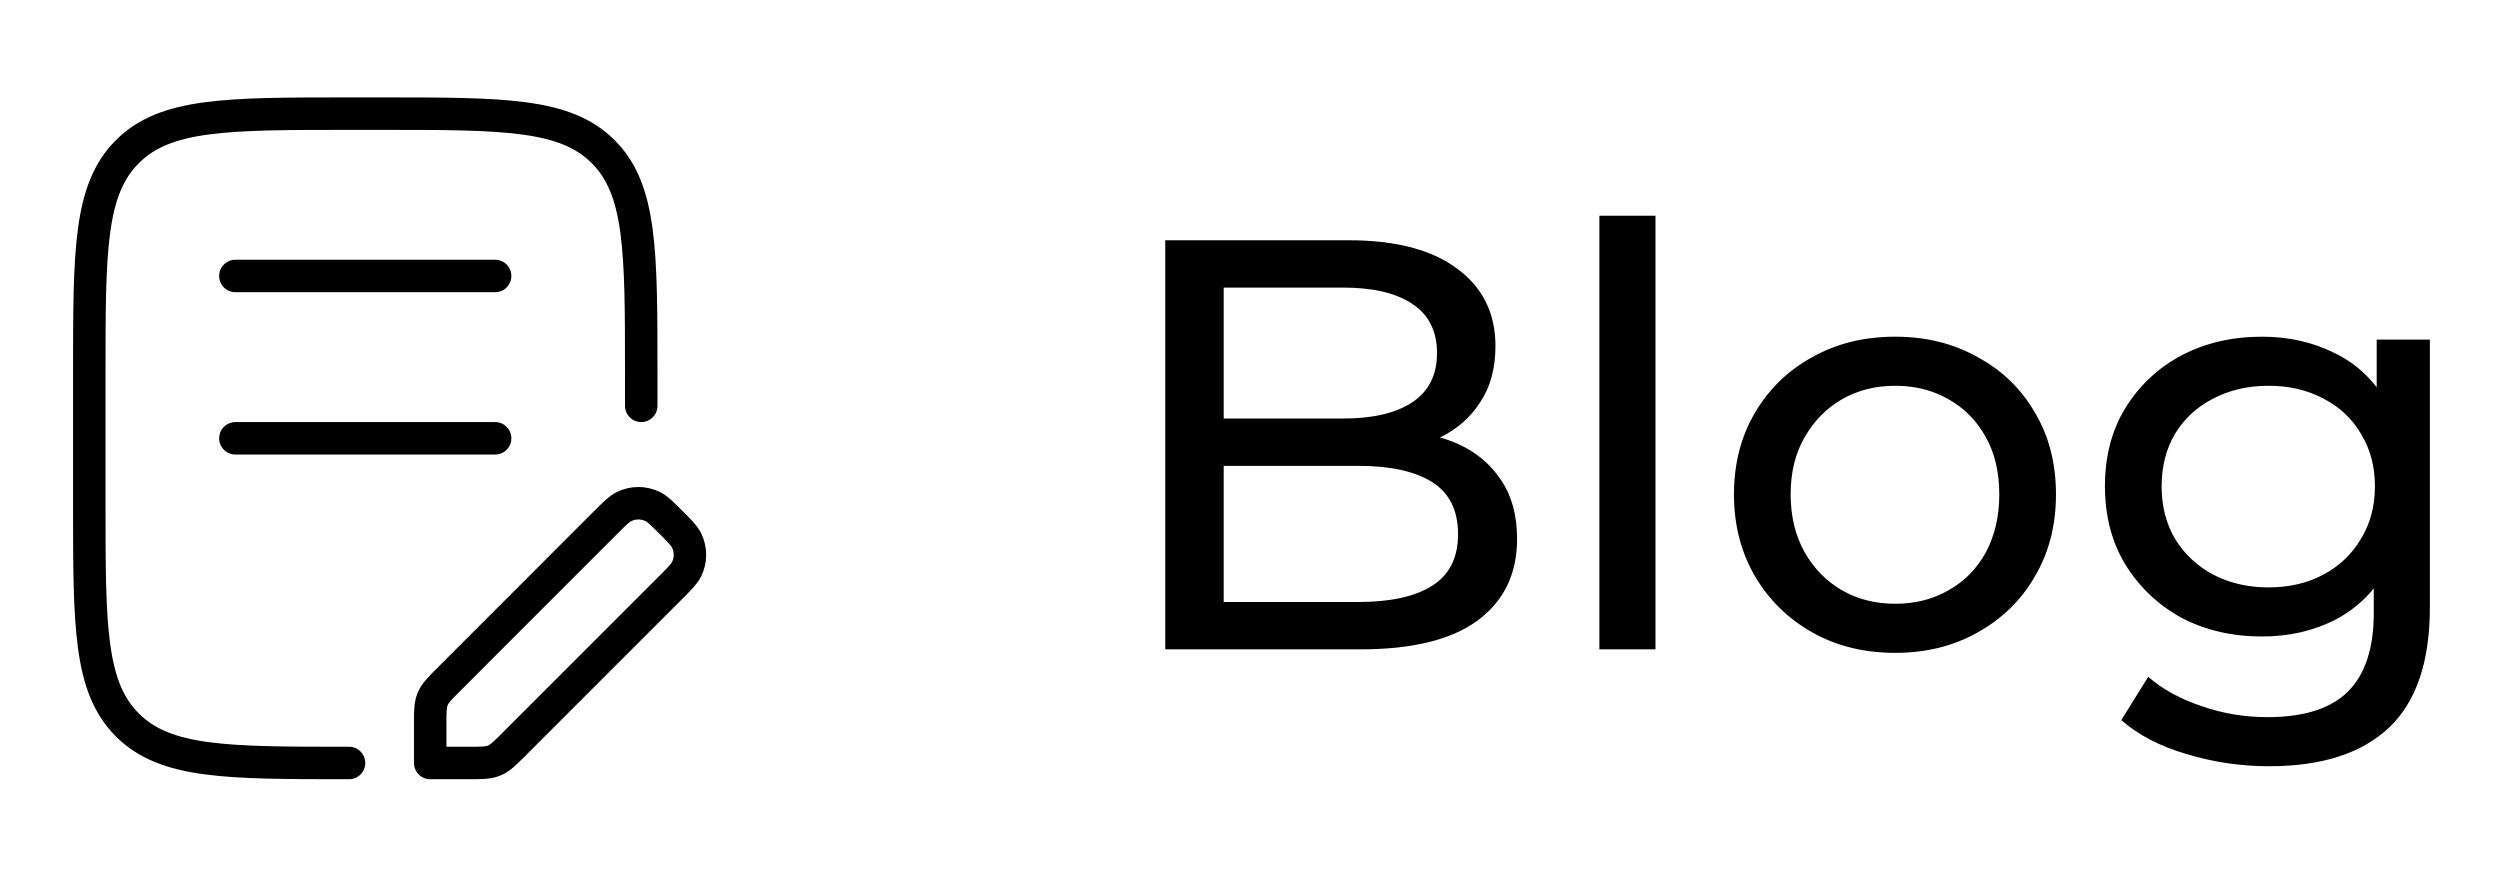
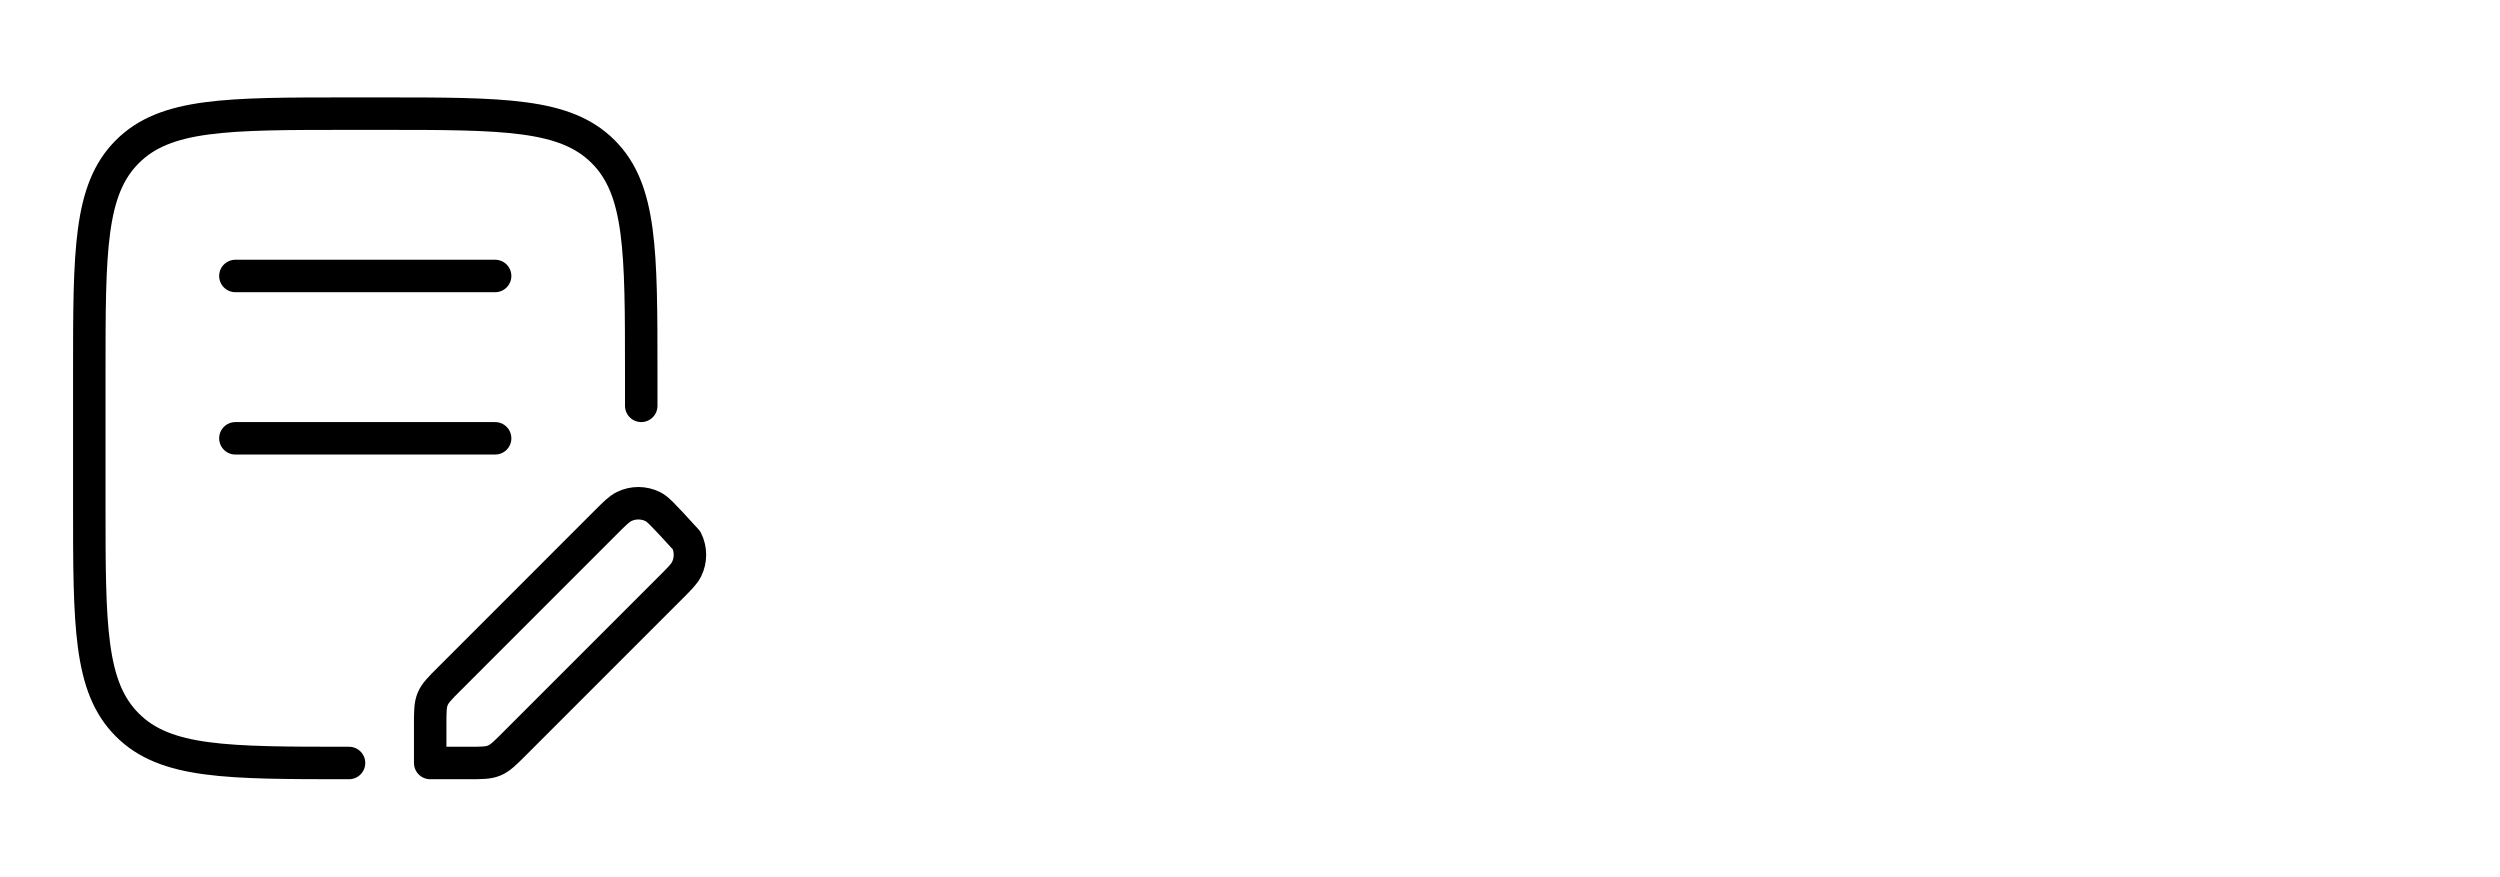
<svg xmlns="http://www.w3.org/2000/svg" width="77" height="27" viewBox="0 0 77 27" fill="none">
  <path d="M19.75 12.5V11.5C19.75 7.729 19.75 5.843 18.579 4.672C17.407 3.5 15.521 3.5 11.75 3.5H10.75C6.979 3.5 5.093 3.5 3.922 4.672C2.75 5.843 2.75 7.729 2.75 11.5L2.75 15.5C2.75 19.271 2.75 21.157 3.922 22.328C5.093 23.5 6.979 23.5 10.75 23.5" stroke="black" stroke-linecap="round" stroke-linejoin="round" />
  <path d="M7.25 8.5H15.25M7.25 13.5H15.25" stroke="black" stroke-linecap="round" />
-   <path d="M13.25 22.327V23.5H14.424C14.833 23.5 15.038 23.5 15.222 23.424C15.406 23.348 15.55 23.203 15.84 22.913L20.664 18.089C20.937 17.816 21.073 17.68 21.146 17.533C21.285 17.253 21.285 16.924 21.146 16.643C21.073 16.496 20.937 16.36 20.664 16.087C20.39 15.814 20.254 15.677 20.107 15.604C19.826 15.465 19.497 15.465 19.217 15.604C19.07 15.677 18.933 15.814 18.66 16.087L13.837 20.911C13.547 21.2 13.403 21.345 13.326 21.529C13.25 21.713 13.25 21.917 13.25 22.327Z" stroke="black" stroke-linejoin="round" />
-   <path d="M35.89 20V7.4H41.542C42.994 7.4 44.11 7.694 44.89 8.282C45.67 8.858 46.06 9.65 46.06 10.658C46.06 11.342 45.904 11.918 45.592 12.386C45.292 12.854 44.884 13.214 44.368 13.466C43.852 13.718 43.294 13.844 42.694 13.844L43.018 13.304C43.738 13.304 44.374 13.43 44.926 13.682C45.478 13.934 45.916 14.306 46.24 14.798C46.564 15.278 46.726 15.878 46.726 16.598C46.726 17.678 46.318 18.518 45.502 19.118C44.698 19.706 43.498 20 41.902 20H35.89ZM37.69 18.542H41.83C42.826 18.542 43.588 18.374 44.116 18.038C44.644 17.702 44.908 17.174 44.908 16.454C44.908 15.722 44.644 15.188 44.116 14.852C43.588 14.516 42.826 14.348 41.83 14.348H37.528V12.89H41.38C42.292 12.89 43 12.722 43.504 12.386C44.008 12.05 44.26 11.546 44.26 10.874C44.26 10.202 44.008 9.698 43.504 9.362C43 9.026 42.292 8.858 41.38 8.858H37.69V18.542ZM49.261 20V6.644H50.989V20H49.261ZM58.374 20.108C57.414 20.108 56.562 19.898 55.818 19.478C55.074 19.058 54.486 18.482 54.054 17.75C53.622 17.006 53.406 16.166 53.406 15.23C53.406 14.282 53.622 13.442 54.054 12.71C54.486 11.978 55.074 11.408 55.818 11C56.562 10.58 57.414 10.37 58.374 10.37C59.322 10.37 60.168 10.58 60.912 11C61.668 11.408 62.256 11.978 62.676 12.71C63.108 13.43 63.324 14.27 63.324 15.23C63.324 16.178 63.108 17.018 62.676 17.75C62.256 18.482 61.668 19.058 60.912 19.478C60.168 19.898 59.322 20.108 58.374 20.108ZM58.374 18.596C58.986 18.596 59.532 18.458 60.012 18.182C60.504 17.906 60.888 17.516 61.164 17.012C61.44 16.496 61.578 15.902 61.578 15.23C61.578 14.546 61.44 13.958 61.164 13.466C60.888 12.962 60.504 12.572 60.012 12.296C59.532 12.02 58.986 11.882 58.374 11.882C57.762 11.882 57.216 12.02 56.736 12.296C56.256 12.572 55.872 12.962 55.584 13.466C55.296 13.958 55.152 14.546 55.152 15.23C55.152 15.902 55.296 16.496 55.584 17.012C55.872 17.516 56.256 17.906 56.736 18.182C57.216 18.458 57.762 18.596 58.374 18.596ZM69.89 23.6C69.014 23.6 68.162 23.474 67.334 23.222C66.518 22.982 65.852 22.634 65.336 22.178L66.164 20.846C66.608 21.23 67.154 21.53 67.802 21.746C68.45 21.974 69.128 22.088 69.836 22.088C70.964 22.088 71.792 21.824 72.32 21.296C72.848 20.768 73.112 19.964 73.112 18.884V16.868L73.292 14.978L73.202 13.07V10.46H74.84V18.704C74.84 20.384 74.42 21.62 73.58 22.412C72.74 23.204 71.51 23.6 69.89 23.6ZM69.674 19.604C68.75 19.604 67.922 19.412 67.19 19.028C66.47 18.632 65.894 18.086 65.462 17.39C65.042 16.694 64.832 15.89 64.832 14.978C64.832 14.054 65.042 13.25 65.462 12.566C65.894 11.87 66.47 11.33 67.19 10.946C67.922 10.562 68.75 10.37 69.674 10.37C70.49 10.37 71.234 10.538 71.906 10.874C72.578 11.198 73.112 11.702 73.508 12.386C73.916 13.07 74.12 13.934 74.12 14.978C74.12 16.01 73.916 16.868 73.508 17.552C73.112 18.236 72.578 18.752 71.906 19.1C71.234 19.436 70.49 19.604 69.674 19.604ZM69.872 18.092C70.508 18.092 71.072 17.96 71.564 17.696C72.056 17.432 72.44 17.066 72.716 16.598C73.004 16.13 73.148 15.59 73.148 14.978C73.148 14.366 73.004 13.826 72.716 13.358C72.44 12.89 72.056 12.53 71.564 12.278C71.072 12.014 70.508 11.882 69.872 11.882C69.236 11.882 68.666 12.014 68.162 12.278C67.67 12.53 67.28 12.89 66.992 13.358C66.716 13.826 66.578 14.366 66.578 14.978C66.578 15.59 66.716 16.13 66.992 16.598C67.28 17.066 67.67 17.432 68.162 17.696C68.666 17.96 69.236 18.092 69.872 18.092Z" fill="black" />
+   <path d="M13.25 22.327V23.5H14.424C14.833 23.5 15.038 23.5 15.222 23.424C15.406 23.348 15.55 23.203 15.84 22.913L20.664 18.089C20.937 17.816 21.073 17.68 21.146 17.533C21.285 17.253 21.285 16.924 21.146 16.643C20.39 15.814 20.254 15.677 20.107 15.604C19.826 15.465 19.497 15.465 19.217 15.604C19.07 15.677 18.933 15.814 18.66 16.087L13.837 20.911C13.547 21.2 13.403 21.345 13.326 21.529C13.25 21.713 13.25 21.917 13.25 22.327Z" stroke="black" stroke-linejoin="round" />
</svg>